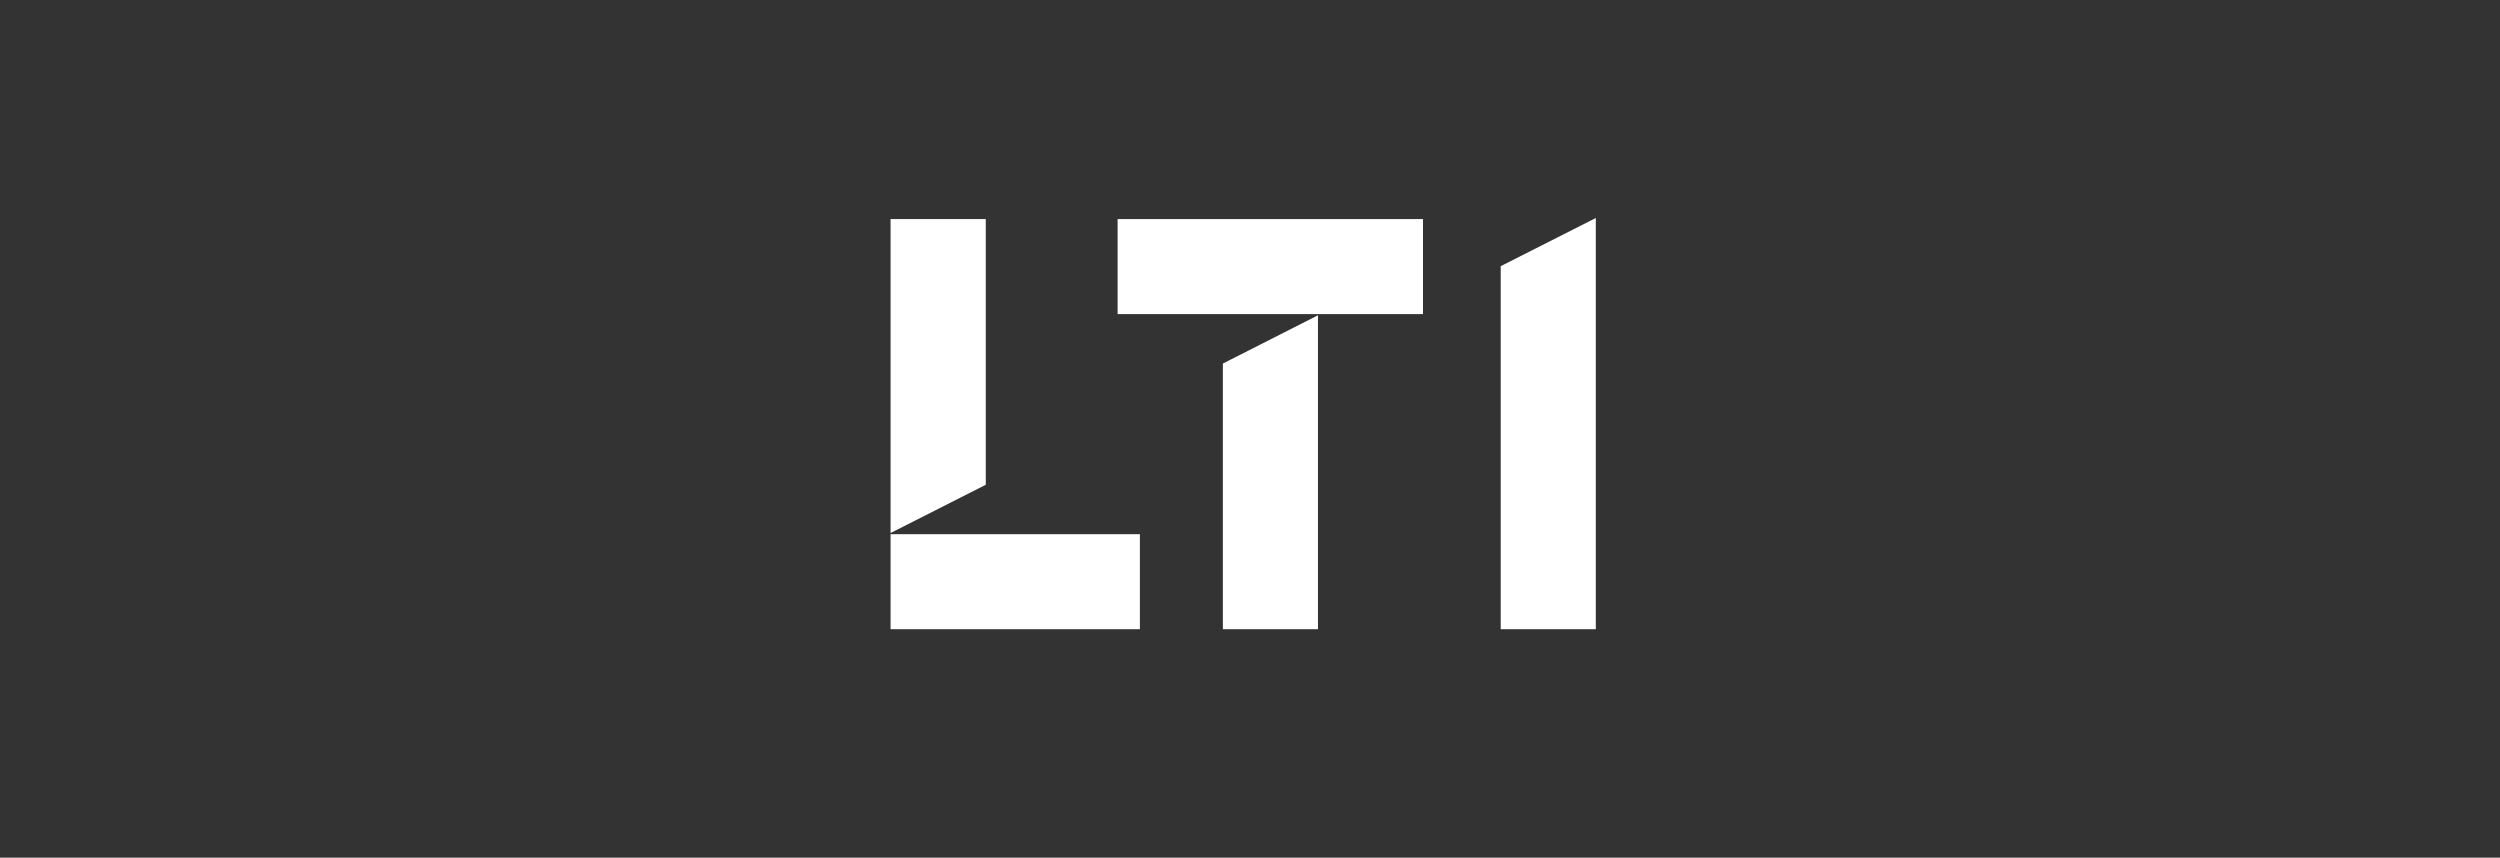
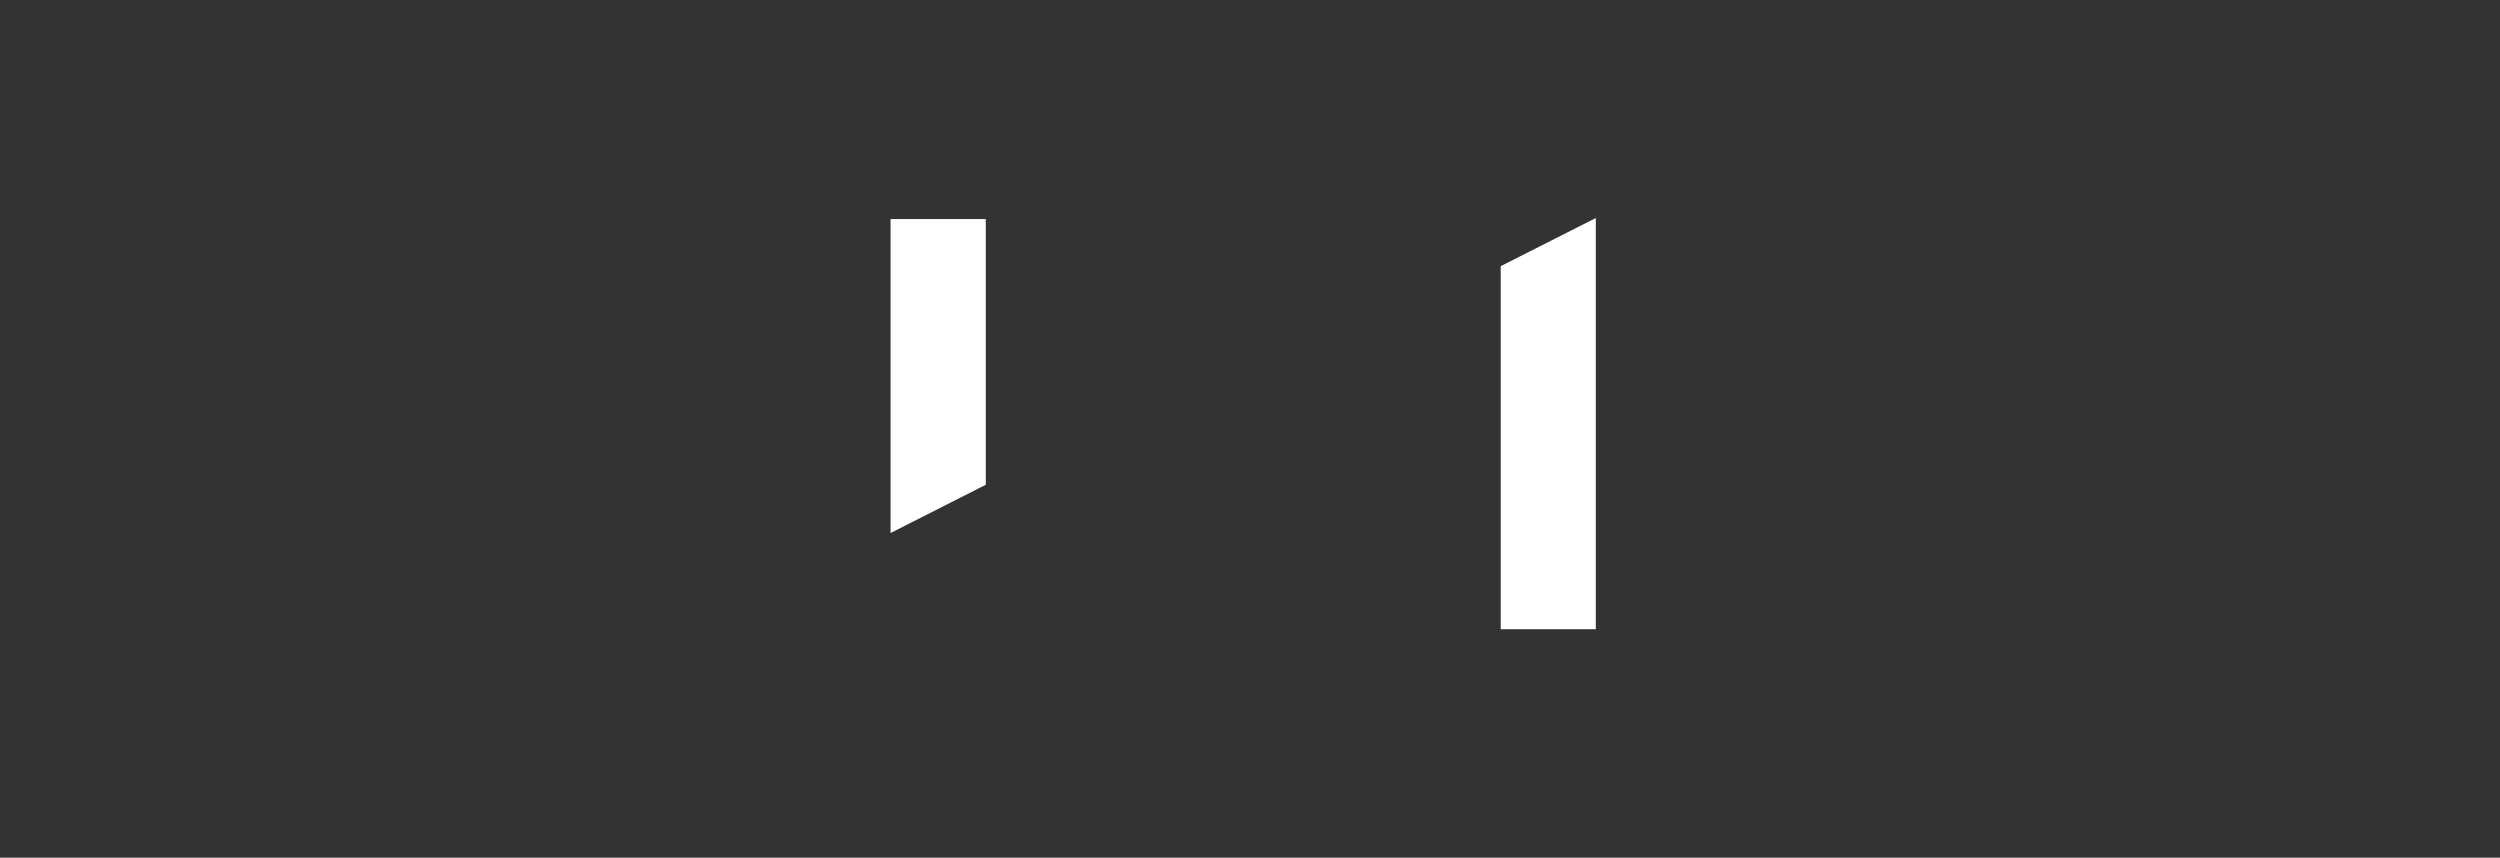
<svg xmlns="http://www.w3.org/2000/svg" width="274" height="94" viewBox="0 0 274 94" fill="none">
  <rect x="0" y="0" width="274" height="94" fill="#333333" stroke="none" />
  <path d="M108.041 24.011H97.606V58.419L108.041 53.129V24.011Z" fill="white" />
-   <path d="M124.931 58.547H97.606V68.961H124.931V58.547Z" fill="white" />
-   <path d="M155.961 24.011H122.49V34.425H155.961V24.011Z" fill="white" />
-   <path d="M144.45 34.555L134.027 39.845V68.963H144.45V34.555Z" fill="white" />
+   <path d="M144.45 34.555V68.963H144.45V34.555Z" fill="white" />
  <path d="M174.9 23.894L164.478 29.171V68.96H174.9V23.894Z" fill="white" />
</svg>